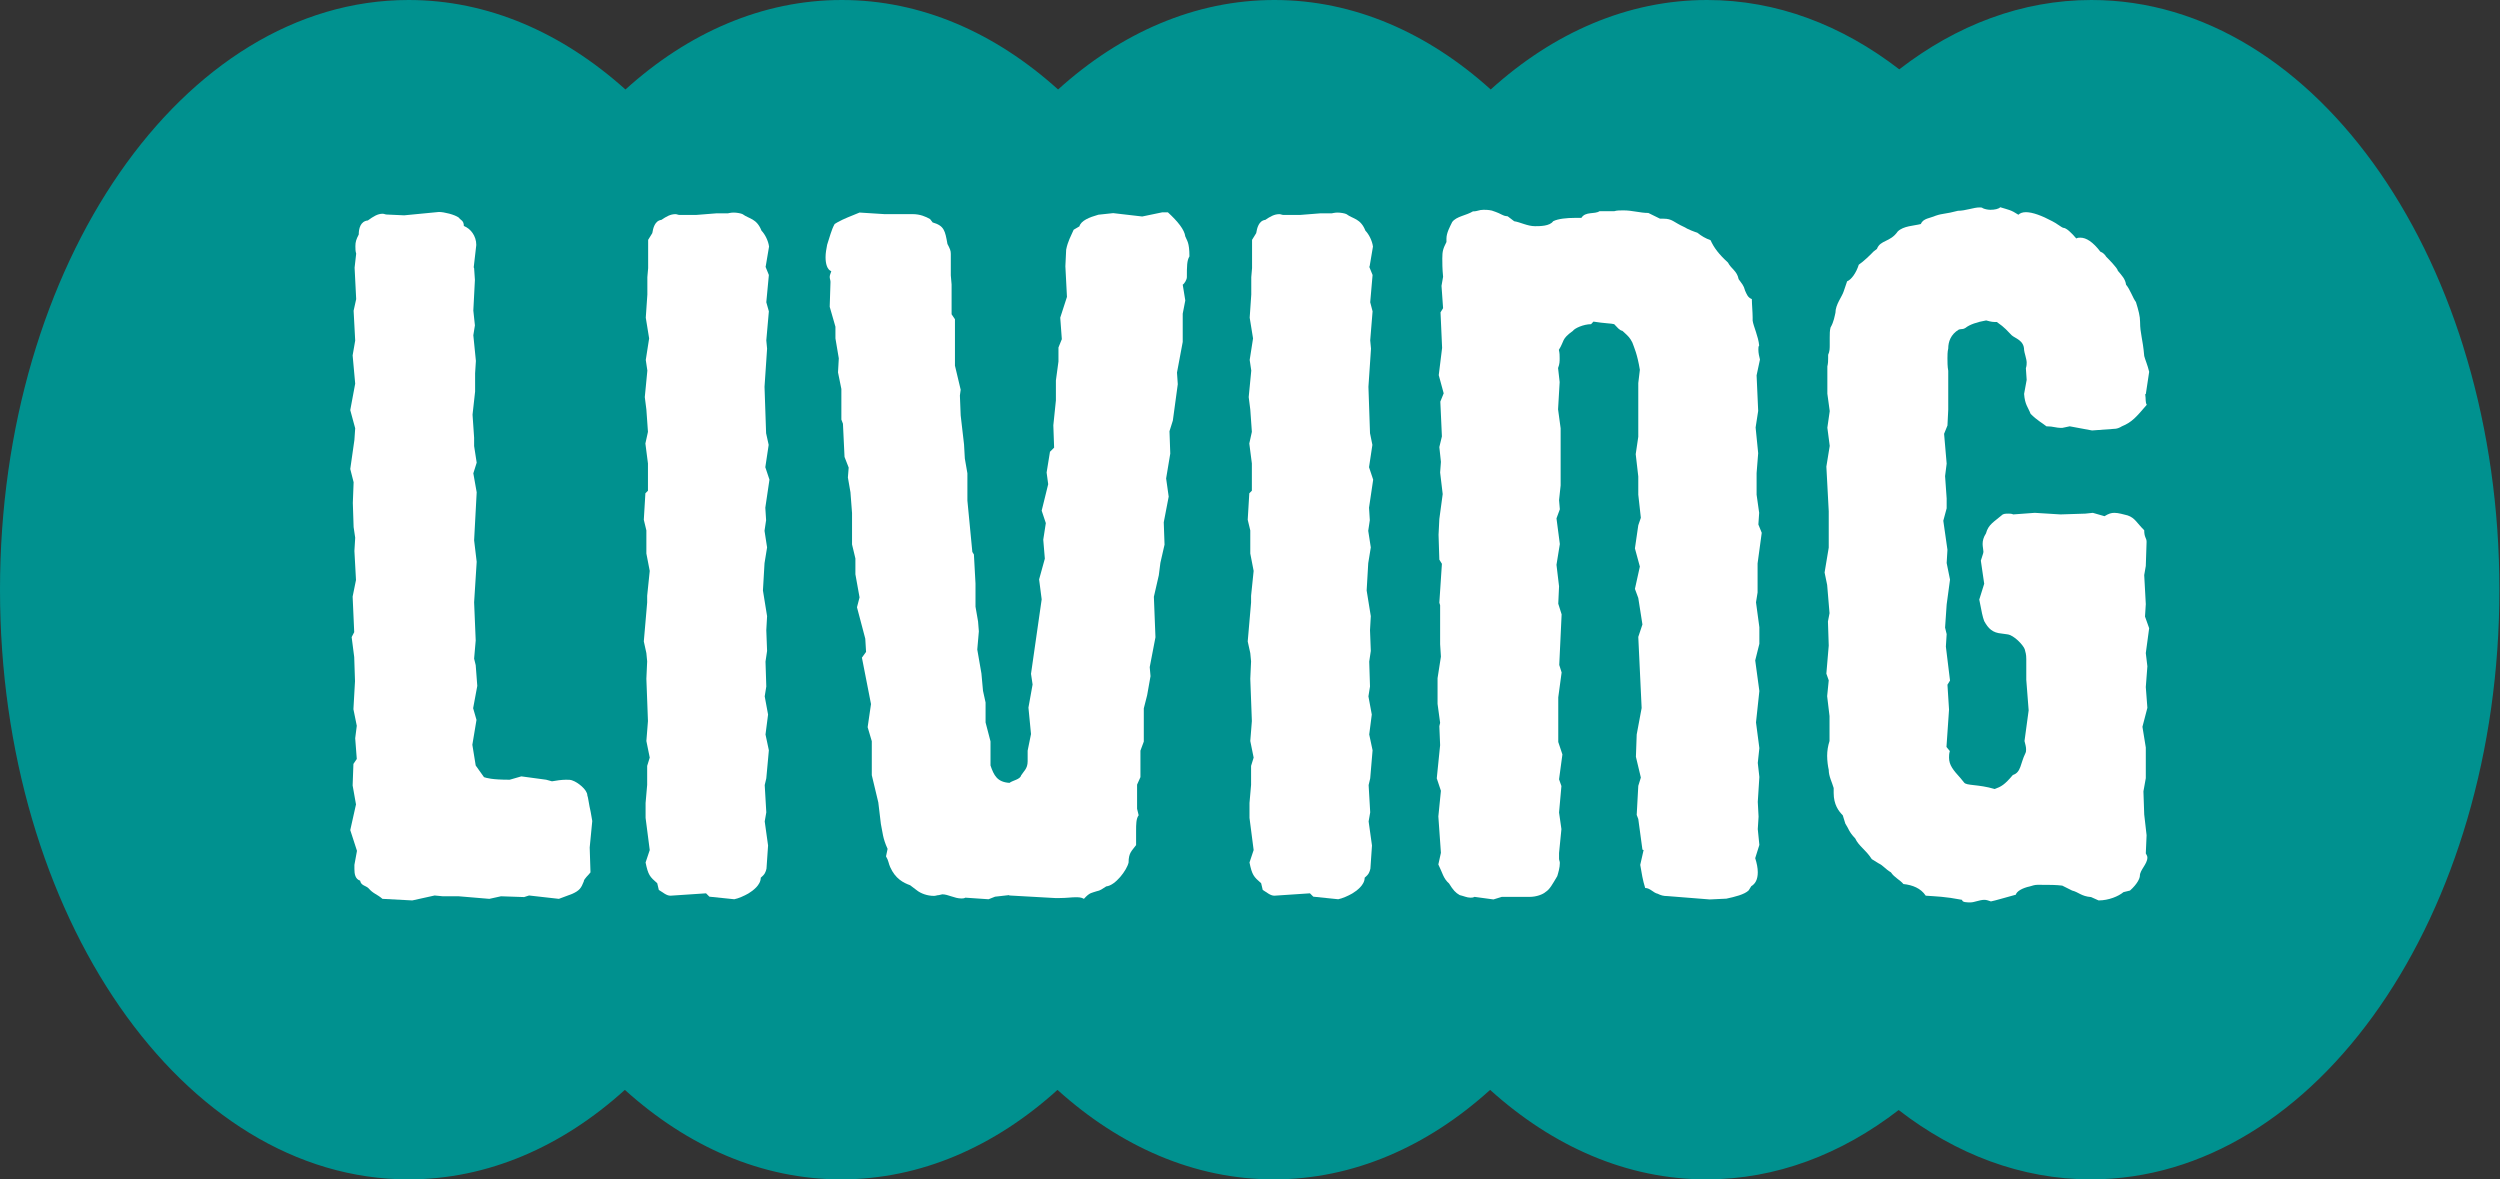
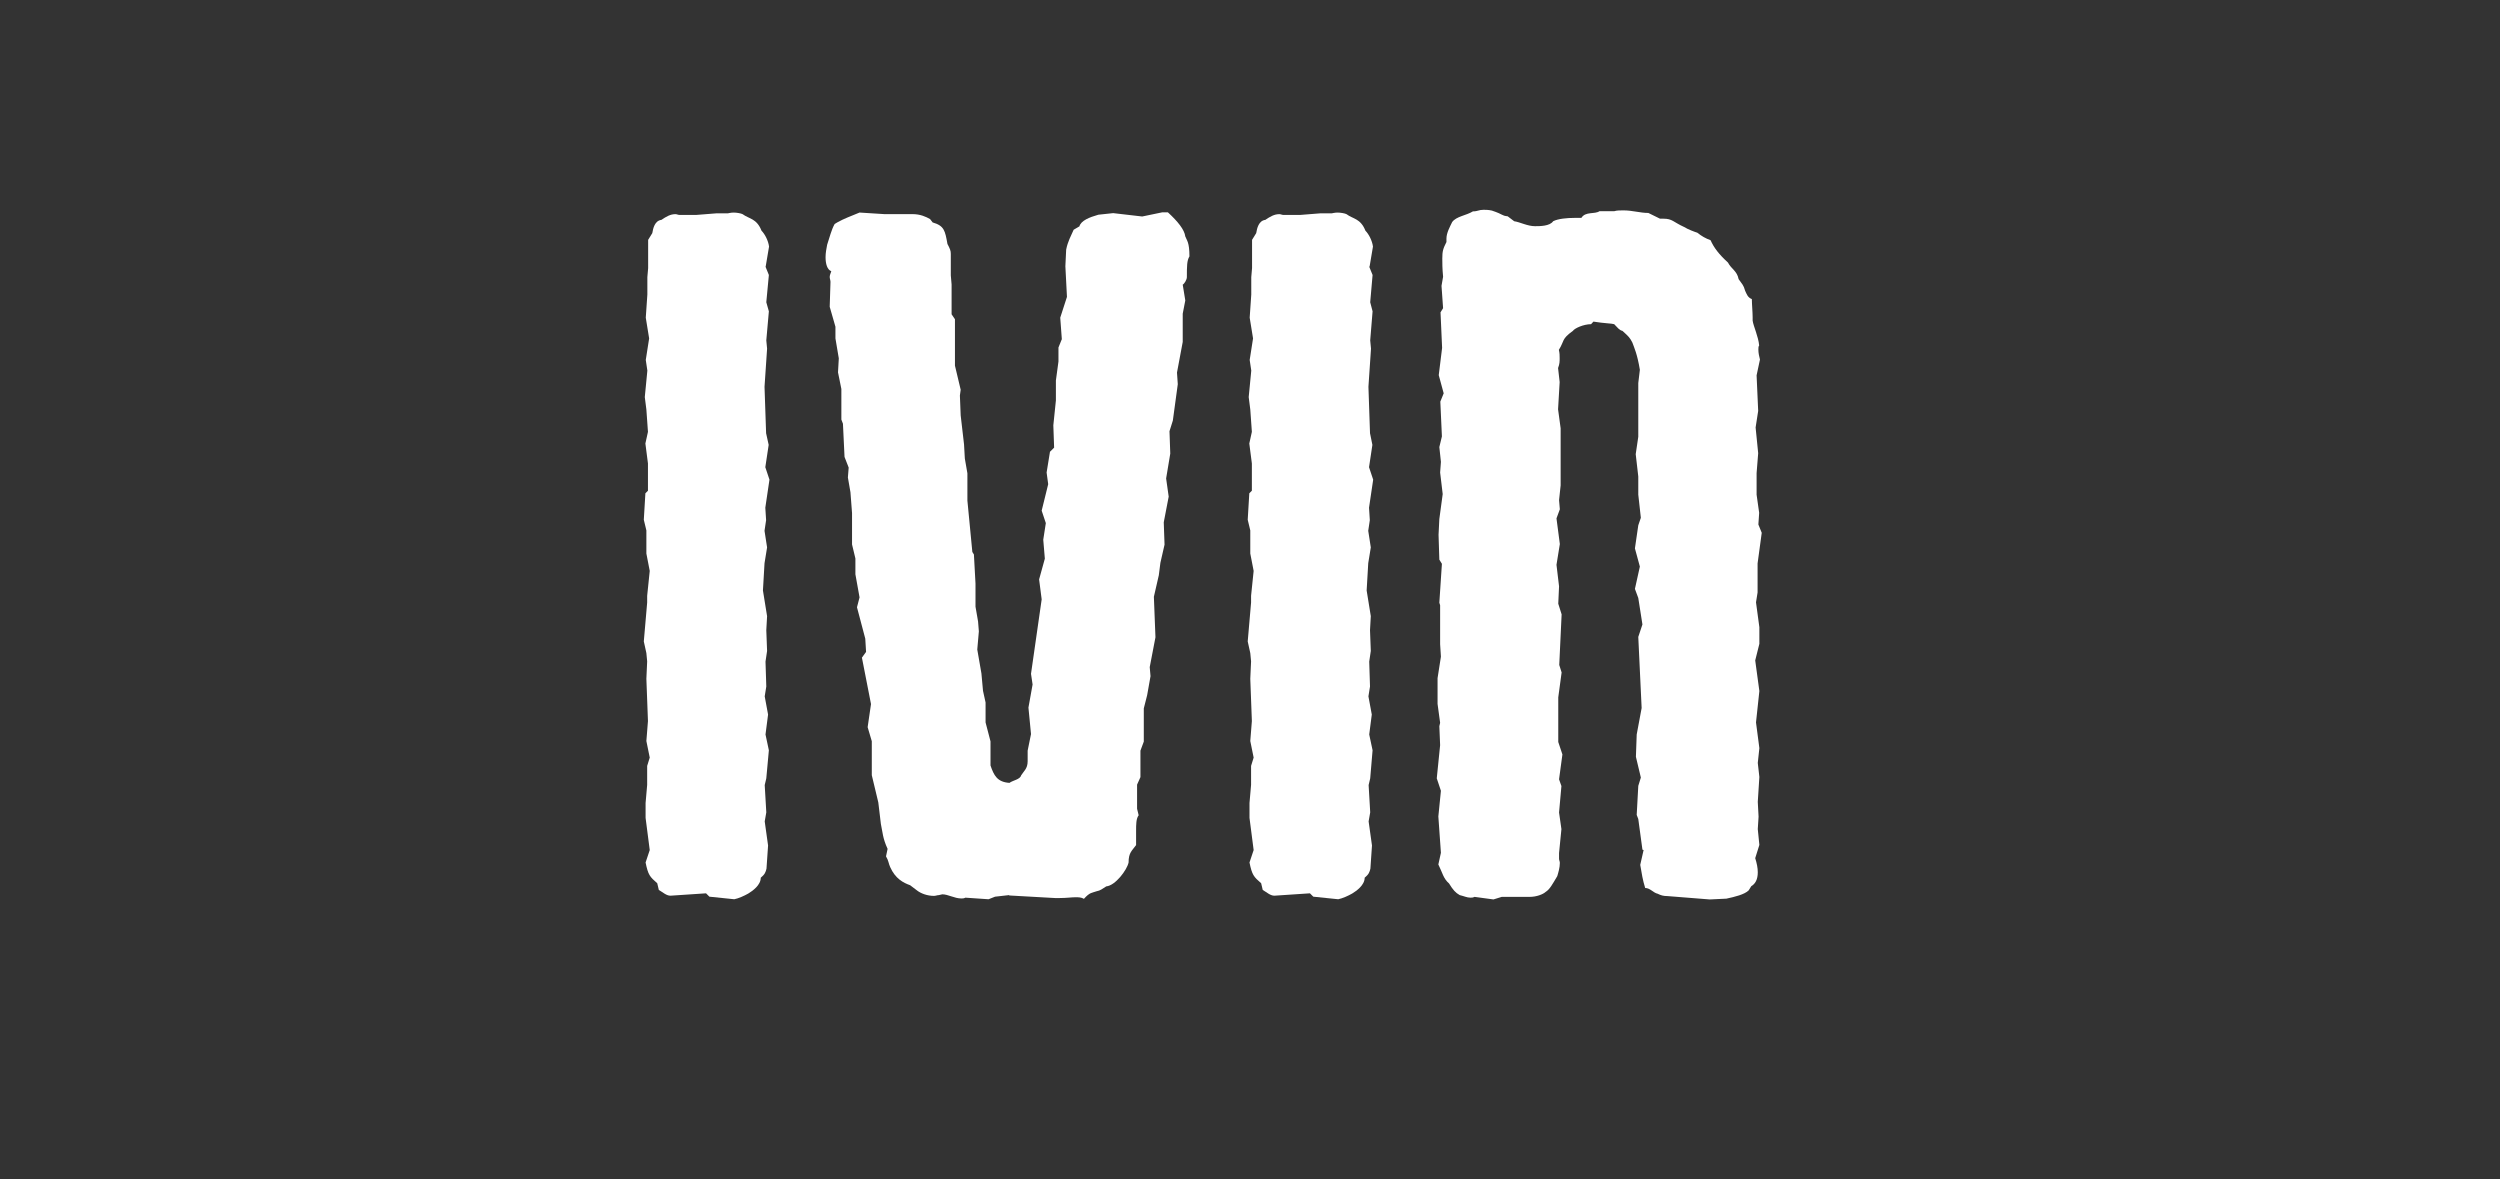
<svg xmlns="http://www.w3.org/2000/svg" id="_レイヤー_1" data-name="レイヤー_1" version="1.1" viewBox="0 0 126.55 59.7">
  <rect x="0" y="0" width="126.55" height="59.7" fill="#333333" stroke="none" />
  <defs>
    <style>
      .st0 {
        fill: #fff;
      }

      .st1 {
        fill: #00918f;
      }
    </style>
  </defs>
-   <path class="st1" d="M105.87,0c-3.52,0-6.83,1.27-9.73,3.51-2.9-2.24-6.21-3.51-9.73-3.51-4.02,0-7.78,1.66-10.95,4.53-3.18-2.87-6.93-4.53-10.95-4.53s-7.78,1.66-10.95,4.53c-3.18-2.87-6.93-4.53-10.95-4.53s-7.78,1.66-10.95,4.53C28.46,1.66,24.71,0,20.68,0,9.26,0,0,13.37,0,29.85s9.26,29.85,20.68,29.85c4.02,0,7.78-1.66,10.95-4.53,3.18,2.87,6.93,4.53,10.95,4.53s7.78-1.66,10.95-4.53c3.18,2.87,6.93,4.53,10.95,4.53s7.78-1.66,10.95-4.53c3.18,2.87,6.93,4.53,10.95,4.53,3.52,0,6.83-1.27,9.73-3.51,2.9,2.24,6.21,3.51,9.73,3.51,11.42,0,20.68-13.37,20.68-29.85S117.29,0,105.87,0Z" />
  <g>
-     <path class="st0" d="M24,13.58l.04.59-.08,1.55.08.75-.08.5.13,1.3-.04.63v.92l-.13,1.17.08,1.17v.42l.13.84-.17.54.17.96-.13,2.43.13,1.09-.13,2.05.08,1.93-.08.92.08.33.08,1.05-.21,1.13.17.59-.21,1.26.17,1.05.42.59c.13.04.38.13,1.3.13l.59-.17,1.26.17.29.08c.21-.04.5-.08.71-.08.13,0,.25,0,.33.04.25.08.75.46.75.75.04.08.08.46.17.84l.08.46-.13,1.34.04,1.26c-.08.12-.34.33-.34.46-.13.33-.21.46-.59.63l-.67.25-1.51-.17-.25.08-1.17-.04-.59.13-1.55-.13h-.8l-.42-.04-1.13.25-1.51-.08c-.29-.25-.46-.25-.71-.54-.13-.13-.38-.13-.42-.38-.25-.08-.29-.34-.29-.59v-.21l.13-.71-.34-1.05.29-1.3-.17-.96.04-1.09.17-.25-.08-1.05.08-.63-.17-.84.08-1.42-.04-1.22-.13-1.01.13-.25-.08-1.8.17-.84-.08-1.47.04-.67-.08-.54-.04-1.22.04-1.05-.17-.67.21-1.47.04-.59-.25-.92.25-1.34-.13-1.43.13-.75-.08-1.51.13-.59-.08-1.59.08-.71c-.04-.13-.04-.25-.04-.38,0-.21.04-.34.17-.59,0-.29.08-.67.46-.71.29-.21.5-.34.75-.34.08,0,.13.04.21.04l.88.04,1.76-.17c.25,0,.8.13,1.01.29.08.13.25.13.25.42.34.13.63.5.63.96l-.13,1.13Z" />
    <path class="st0" d="M38.75,13.5l.17.42-.13,1.38.13.46-.13,1.47.04.42-.13,1.93.08,2.35.13.59-.17,1.13.21.63-.21,1.42.04.63-.08.54.13.84-.13.8-.08,1.38.21,1.3-.04.71.04,1.05-.08.54.04,1.26-.08.5.17.92-.13,1.01.17.8-.13,1.42-.08.34.08,1.38-.08.46.17,1.22-.08,1.17c-.04.17-.08.29-.29.46,0,.38-.42.67-.63.8-.21.12-.5.25-.71.29l-1.26-.13-.17-.17-1.8.12c-.21,0-.38-.17-.59-.29l-.08-.34c-.38-.33-.46-.42-.59-1.05l.21-.63-.21-1.63v-.75l.08-.92v-.96l.13-.42-.17-.84.08-1.01-.08-2.14.04-.88-.04-.42-.13-.59.17-1.97v-.34l.13-1.26-.17-.88v-1.17l-.13-.54.08-1.34.13-.13v-1.38l-.13-1.01.13-.59-.08-1.13-.08-.63.13-1.34-.08-.54.17-1.09-.17-1.05.08-1.17v-.88l.04-.46v-1.43l.21-.34c.04-.25.13-.63.46-.67.25-.17.46-.29.71-.29.08,0,.13.04.21.04h.84l1.01-.08h.59s.17-.04.29-.04c.17,0,.38.04.46.08.34.25.71.21.96.84.17.17.34.5.38.8l-.17,1.01Z" />
    <path class="st0" d="M51.08,45.31l-.71.08-.33.13-1.17-.08c-.08.04-.13.04-.21.04-.34,0-.67-.21-.96-.21-.04,0-.13.04-.17.04-.08,0-.17.04-.25.04-.34,0-.67-.12-.88-.29l-.33-.25c-.34-.12-.75-.33-1.01-.92-.08-.17-.08-.33-.21-.54l.08-.38c-.25-.54-.25-.84-.34-1.26l-.13-1.09-.33-1.38v-1.72l-.21-.71.17-1.17-.46-2.35.21-.29-.04-.67-.42-1.59.13-.5-.21-1.17v-.8l-.17-.71v-1.59l-.08-1.05-.13-.75.04-.5-.21-.54-.08-1.68-.08-.21v-1.55l-.17-.84.04-.71-.17-1.01v-.59l-.29-1.01.04-1.26c0-.08-.04-.17-.04-.25s.04-.17.08-.29c-.21-.08-.29-.38-.29-.71,0-.21.04-.42.08-.63.13-.38.21-.75.38-1.05l.13-.08c.38-.21.63-.29,1.13-.5l1.26.08h1.43c.38,0,.67.13.88.25l.13.17c.59.17.63.42.75,1.09.13.25.17.34.17.5v1.09l.04.46v1.51l.17.25v2.35l.29,1.22-.04.29.04,1.01.17,1.47.04.71.13.75v1.38l.25,2.6.08.13.08,1.47v1.17l.13.75.04.5-.08.92.21,1.21.08.88.13.59v1.01l.25.96v1.22c.17.5.34.84.96.88.17-.13.54-.17.59-.38.13-.21.33-.34.33-.71v-.54l.17-.84-.13-1.34.21-1.17-.08-.54.54-3.77-.13-1.01.29-1.05-.08-.96.13-.84-.21-.63.33-1.34-.08-.59.17-1.05.21-.21-.04-1.13.13-1.26v-1.01l.13-.96v-.71l.17-.42-.08-1.09.34-1.05-.08-1.55.04-.84c.08-.42.25-.71.38-1.01l.29-.17c.08-.29.5-.46.96-.59l.75-.08,1.47.17,1.01-.21h.29c.5.46.84.88.88,1.22.08.21.21.29.21,1.01-.13.21-.13.5-.13,1.05,0,.13-.13.34-.21.38l.13.8-.13.67v1.43l-.29,1.55.04.59-.25,1.84-.17.54.04,1.13-.21,1.26.13.92-.25,1.3.04,1.13-.21.92-.08.63-.25,1.09.08,2.05-.29,1.51.04.46-.17.96-.17.67v1.68l-.17.46v1.34l-.17.38v1.22l.08.33c-.13.17-.13.46-.13.8v.71c-.21.29-.38.38-.38.88-.08.38-.67,1.17-1.13,1.21-.21.13-.29.21-.5.25-.21.08-.33.04-.63.38-.13-.08-.29-.08-.42-.08-.21,0-.46.04-.8.04h-.25l-2.31-.13Z" />
    <path class="st0" d="M69.31,13.5l.17.42-.12,1.38.12.46-.12,1.47.04.42-.13,1.93.08,2.35.12.59-.17,1.13.21.63-.21,1.42.04.63-.08.54.13.84-.13.8-.08,1.38.21,1.3-.04.71.04,1.05-.08.54.04,1.26-.08.5.17.92-.13,1.01.17.8-.12,1.42-.08.34.08,1.38-.08.46.17,1.22-.08,1.17c-.04.17-.08.29-.29.46,0,.38-.42.67-.63.8-.21.12-.5.25-.71.29l-1.26-.13-.17-.17-1.8.12c-.21,0-.38-.17-.59-.29l-.08-.34c-.38-.33-.46-.42-.59-1.05l.21-.63-.21-1.63v-.75l.08-.92v-.96l.13-.42-.17-.84.08-1.01-.08-2.14.04-.88-.04-.42-.13-.59.17-1.97v-.34l.13-1.26-.17-.88v-1.17l-.13-.54.08-1.34.13-.13v-1.38l-.13-1.01.13-.59-.08-1.13-.08-.63.13-1.34-.08-.54.17-1.09-.17-1.05.08-1.17v-.88l.04-.46v-1.43l.21-.34c.04-.25.13-.63.46-.67.25-.17.46-.29.71-.29.08,0,.13.04.21.04h.84l1.01-.08h.59s.17-.04.29-.04c.17,0,.38.04.46.08.33.25.71.21.96.84.17.17.34.5.38.8l-.17,1.01Z" />
    <path class="st0" d="M83.14,43.01l-.21-1.55-.08-.21.08-1.47.13-.42-.25-1.05.04-1.13.25-1.34-.17-3.6.21-.63-.21-1.34-.17-.46.25-1.13-.25-.92.17-1.17.13-.38-.13-1.17v-.92l-.13-1.13.13-.88v-2.72l.08-.67c-.13-.8-.29-1.13-.38-1.38-.13-.25-.17-.29-.5-.59-.17-.04-.25-.17-.42-.34-.12-.04-.5-.04-1.05-.13l-.12.13c-.38,0-.84.21-.92.34-.59.42-.42.5-.71.96.04.17.04.29.04.42,0,.17,0,.29-.08.5l.08.71-.08,1.38.13.96v2.89l-.08.75.04.46-.17.46.17,1.3-.17,1.05.13,1.09-.04.88.17.54-.12,2.56.12.38-.17,1.26v2.26l.21.63-.17,1.26.12.34-.12,1.34.12.84-.12,1.21v.29c0,.08.04.13.04.21,0,.25-.08.5-.13.67-.25.42-.38.67-.59.8-.13.12-.46.25-.8.25h-1.42l-.42.13-.96-.13c-.08.04-.13.04-.21.04-.17,0-.33-.08-.54-.13-.21-.12-.33-.25-.54-.59-.29-.25-.33-.54-.54-.96l.13-.59-.13-1.84.13-1.3-.21-.63.17-1.68-.04-.96.04-.17-.13-.96v-1.3l.17-1.09-.04-.63v-1.97l-.04-.13.13-1.97-.13-.21-.04-1.26.04-.8.17-1.26-.13-1.09.04-.54-.08-.75.13-.54-.08-1.76.17-.42-.25-.92.17-1.38-.08-1.8.13-.21-.08-1.13.08-.46c-.04-.42-.04-.71-.04-.92,0-.38.04-.5.21-.84v-.17c0-.29.17-.59.29-.84.21-.29.71-.33,1.05-.54.25,0,.29-.08.54-.08.08,0,.25,0,.42.04.63.21.46.25.8.29l.33.25c.29.04.67.25,1.05.25.25,0,.75,0,.92-.25.25-.13.71-.17,1.09-.17h.34c.21-.34.67-.17.92-.34h.75c.12-.04.29-.04.46-.04.46,0,.84.13,1.26.13l.59.29h.17c.46,0,.5.17,1.05.42.21.13.54.25.67.29.21.17.42.29.67.38.17.38.42.71.88,1.13.17.33.46.42.54.84.17.25.25.29.33.59.08.17.13.34.34.42,0,.25.04.67.04.92v.17c.04.29.29.8.33,1.26-.04.04-.04.13-.04.21,0,.17.04.34.08.5l-.17.8.08,1.8-.13.84.13,1.3-.08,1.01v1.09l.13.92-.04.59.17.42-.21,1.55v1.47l-.08.5.17,1.26v.84l-.21.84.21,1.55-.17,1.59.17,1.3-.08.75.08.71-.08,1.26.04.75-.04.63.08.8-.21.67c.08.25.13.5.13.71,0,.38-.13.59-.33.71l-.13.21c-.21.21-.71.33-1.13.42l-.84.04-2.14-.17c-.21,0-.34-.04-.5-.12-.21-.04-.38-.29-.63-.29-.13-.42-.17-.71-.25-1.17l.17-.75Z" />
-     <path class="st0" d="M108.59,19.95c.04.25,0,.42.08.54-.54.63-.75.88-1.26,1.09-.13.08-.25.13-.42.13l-1.09.08-1.13-.21-.38.08c-.38,0-.42-.08-.8-.08-.21-.17-.46-.29-.8-.63-.13-.34-.29-.46-.33-1.01l.13-.71-.04-.59c.04-.13.04-.21.04-.29,0-.17-.13-.54-.13-.63,0-.5-.46-.59-.63-.75-.21-.21-.33-.38-.75-.67-.21,0-.25,0-.54-.08-.46.08-.84.21-1.05.38-.12.08-.17.04-.33.08-.42.25-.54.63-.54.96-.04.17-.04.34-.04.5s0,.42.04.63v1.97l-.04.8-.17.42.13,1.51-.08.63.08,1.13v.5l-.17.63.21,1.47-.04.67.17.84-.17,1.26-.08,1.17.08.33-.04.63.21,1.72-.13.21.08,1.26-.13,1.89.17.21c-.04.13-.04.25-.04.33,0,.38.21.63.59,1.05l.17.21c.12.17.71.08,1.55.33.33-.12.5-.21.92-.71.42-.13.38-.59.63-1.09.04-.08.04-.13.04-.21,0-.13-.04-.25-.08-.42l.21-1.55-.12-1.55v-1.05c0-.25-.04-.34-.08-.5-.08-.21-.54-.71-.88-.75l-.29-.04c-.46-.04-.67-.25-.88-.63-.08-.21-.13-.46-.25-1.09l.25-.8-.17-1.17c.13-.38.13-.42.13-.46,0-.08-.04-.25-.04-.38,0-.17.04-.34.17-.54.12-.46.42-.59.8-.92.08-.08.21-.08.33-.08.08,0,.17,0,.25.04l1.09-.08,1.3.08,1.26-.04.38-.04.59.17c.21-.13.34-.17.5-.17.21,0,.46.08.67.13.38.13.46.38.84.75,0,.38.12.38.12.59l-.04,1.22-.08.46.08,1.47-.04.63.21.59-.17,1.26.08.67-.08,1.05.08,1.05-.25.96.17,1.05v1.55l-.12.67.04,1.17.12,1.05-.04.92c.04.08.08.13.08.21,0,.33-.38.63-.38.92,0,.13-.13.42-.5.75l-.33.08c-.25.21-.75.42-1.26.42l-.38-.17c-.5-.04-.63-.25-.96-.33l-.5-.25c-.33-.04-.63-.04-1.09-.04h-.17c-.13,0-.25.04-.38.08-.38.08-.67.25-.71.42-.63.17-1.01.29-1.26.34-.13-.04-.21-.08-.33-.08-.25,0-.5.13-.71.13-.17,0-.42,0-.42-.13-.88-.17-1.3-.17-1.84-.21-.25-.38-.67-.54-1.13-.59-.17-.21-.46-.33-.63-.59-.29-.17-.38-.34-.63-.46l-.34-.21c-.29-.46-.67-.67-.84-1.05-.33-.34-.33-.5-.5-.75l-.13-.42c-.21-.21-.46-.54-.46-1.13v-.25c-.08-.29-.25-.59-.25-.92-.04-.17-.08-.46-.08-.71s.04-.5.12-.75v-1.26l-.12-1.01.08-.8-.12-.34.12-1.42-.04-1.22.08-.42-.12-1.43-.13-.63.21-1.26v-1.84l-.12-2.26.17-1.05-.12-.92.12-.84-.12-.88v-1.38c.04-.17.04-.29.04-.42v-.17c.08-.17.08-.33.08-.5v-.38c0-.17,0-.34.04-.5.17-.29.21-.59.25-.75,0-.42.33-.8.42-1.09l.17-.5c.21-.08.46-.42.59-.84.25-.17.59-.5.75-.67l.17-.13c.17-.46.67-.33,1.05-.88.29-.29.84-.29,1.17-.38.12-.29.46-.29.75-.42.38-.13.5-.08,1.13-.25.38,0,.8-.17,1.09-.17.08,0,.13,0,.17.04.08.04.25.08.38.08.21,0,.42-.04.5-.13.42.13.54.13.92.38.08-.08.21-.13.38-.13.33,0,.8.17,1.34.46.17.08.5.33.54.33.17,0,.42.25.67.54.08-.04.13-.04.21-.04.29,0,.63.21,1.01.71.13.04.25.17.29.25.08.08.59.59.59.71.21.25.38.42.42.71.21.25.34.67.5.88.13.42.21.71.21,1.01,0,.59.13.8.21,1.72.04.17.17.46.25.8l-.17,1.13Z" />
  </g>
</svg>